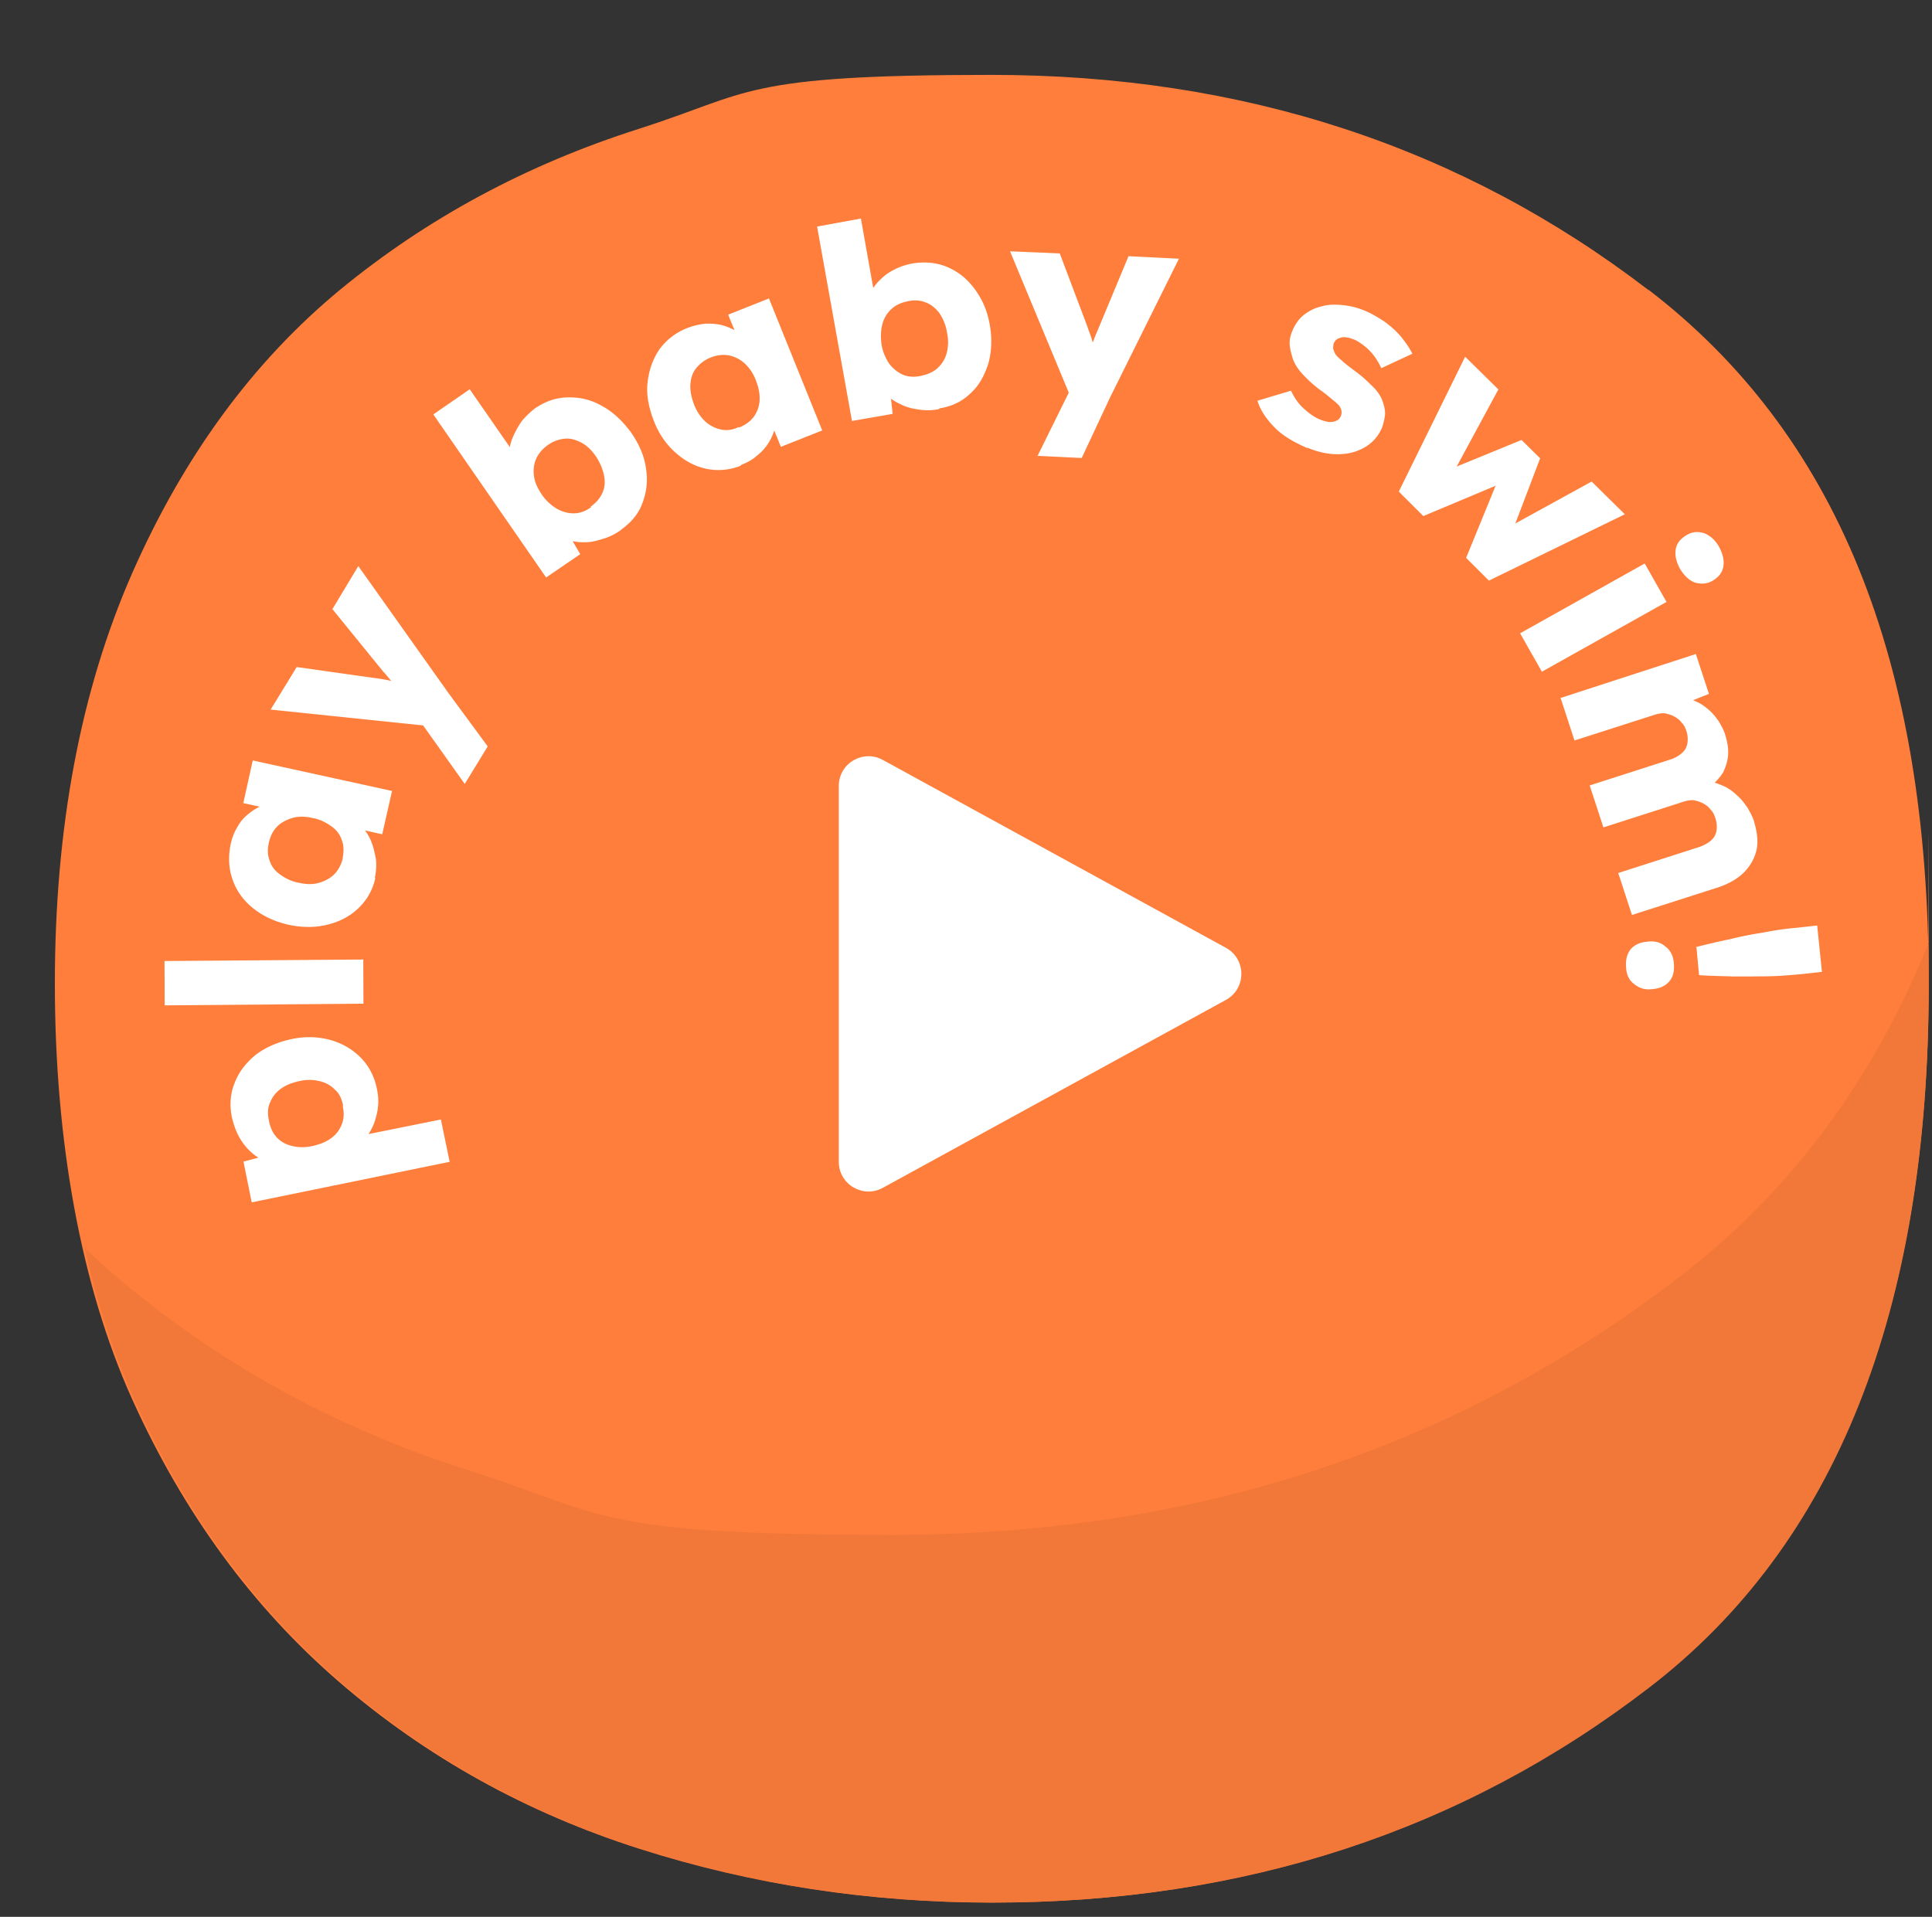
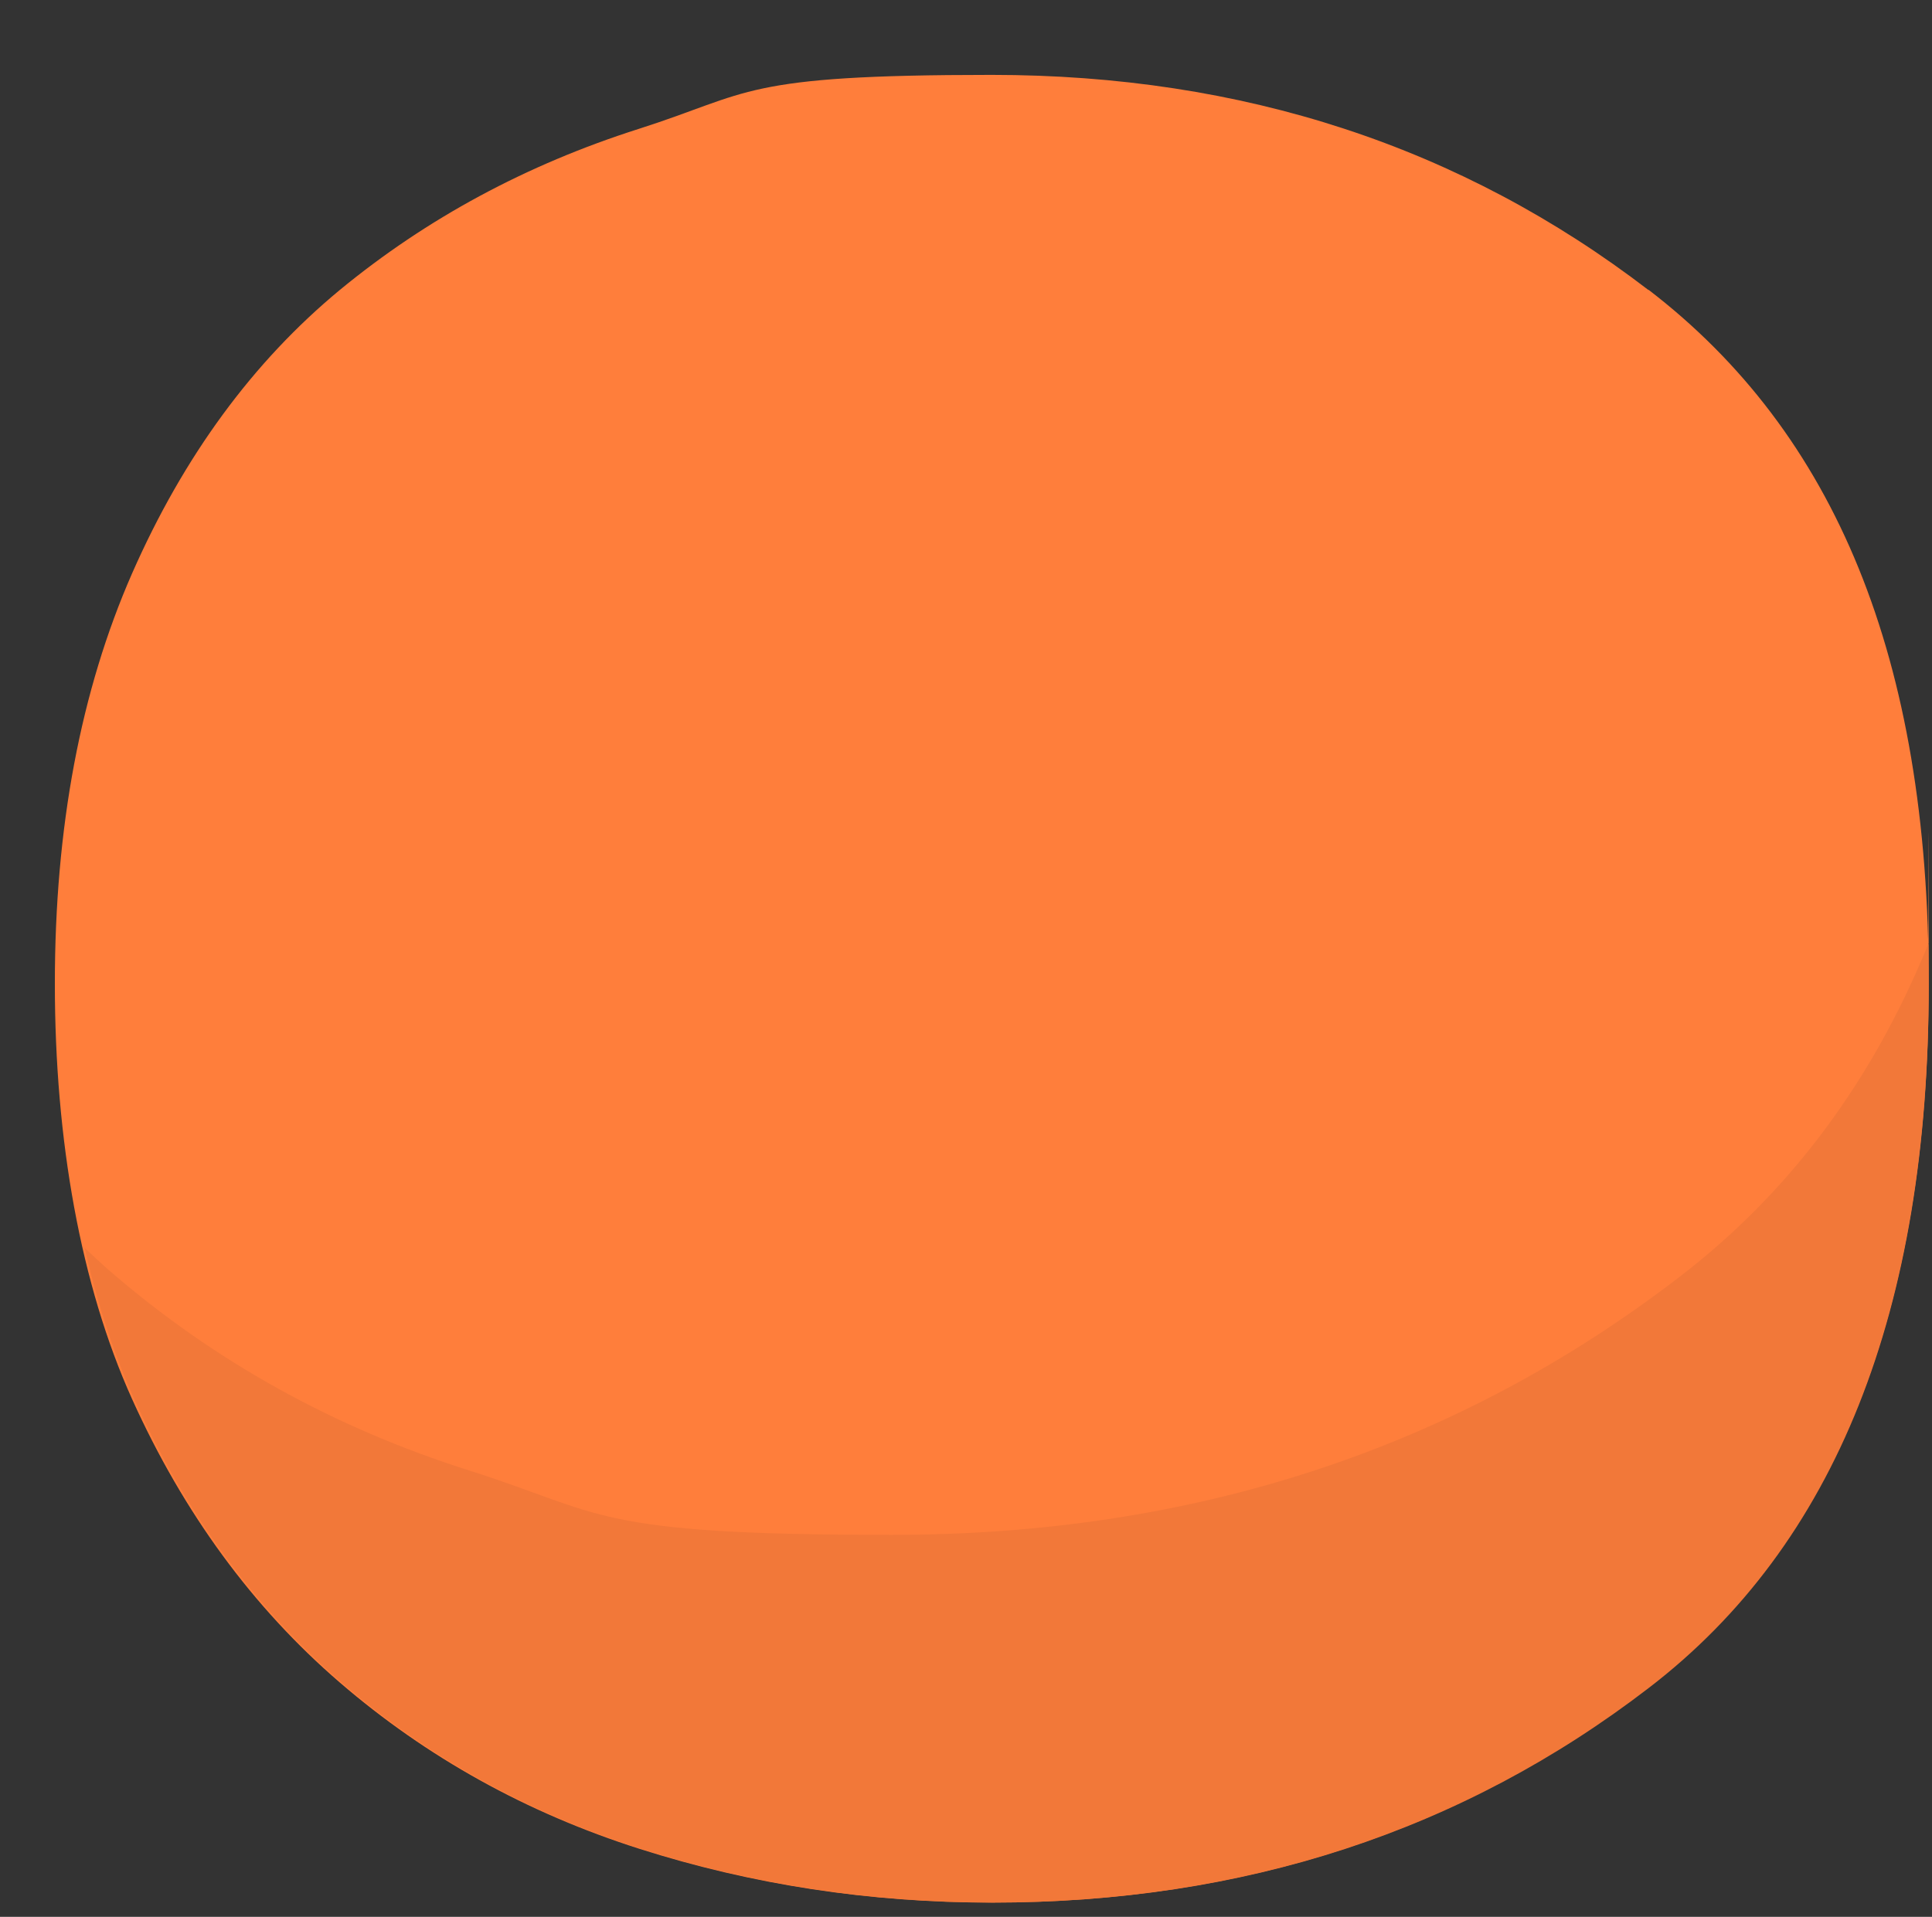
<svg xmlns="http://www.w3.org/2000/svg" fill="none" viewBox="0 0 130 129">
  <rect x="0" y="0" width="130" height="129" fill="#333333" stroke="none" />
  <path d="M110.922 19.52C98.35 9.875 83.625 5.04 66.723 5.04S50.576 6.249 43.003 8.666c-7.596 2.417-14.303 6.043-20.145 10.854-5.841 4.834-10.505 11.19-13.97 19.068-3.465 7.9-5.197 17.098-5.197 27.617 0 10.519 1.732 20.276 5.197 27.953 3.465 7.677 8.129 14.033 13.97 19.068 5.841 5.035 12.571 8.773 20.145 11.19 7.574 2.417 15.48 3.626 23.721 3.626 16.902 0 31.627-4.812 44.199-14.48 12.571-9.646 18.856-25.424 18.856-47.356s-6.285-37.061-18.856-46.707v.022Z" fill="#FF7E3B" />
  <g clip-path="url(#a)" fill="#fff">
    <path d="m30.253 78.189-13.316 2.728-.554-2.744 2.1-.553-.053.591c-.419.011-.81-.14-1.197-.407-.387-.267-.725-.625-1.014-1.075-.288-.45-.482-.966-.615-1.539-.172-.829-.101-1.617.189-2.316.279-.735.752-1.336 1.397-1.874.656-.503 1.47-.862 2.407-1.066.937-.204 1.832-.166 2.628.055.796.221 1.493.625 2.046 1.187.552.562.915 1.258 1.086 2.087.123.538.129 1.072.019 1.603-.11.531-.276 1.002-.569 1.434-.258.422-.593.714-.995.911l-.376-.615 6.23-1.255.606 2.92-.021-.07Zm-7.165-3.788c-.091-.432-.242-.808-.548-1.061-.281-.298-.602-.47-1.018-.576-.416-.105-.881-.119-1.385-.006-.504.113-.916.275-1.262.531-.346.257-.564.552-.716.942-.162.355-.152.773-.061 1.206.091.432.242.808.524 1.107.282.299.602.471 1.018.576.416.105.881.119 1.385.006.504-.113.916-.275 1.262-.531.345-.257.564-.552.716-.942.152-.39.152-.773.061-1.206l.025-.046ZM24.49 67.547l-13.409.113-.011-2.984 13.374-.102.011 2.984.035-.011ZM25.256 59.083c-.177.819-.558 1.469-1.122 2.021-.564.552-1.262.914-2.083 1.122-.821.208-1.705.205-2.607.016-.948-.214-1.75-.586-2.409-1.116-.658-.53-1.116-1.159-1.383-1.922-.267-.762-.301-1.518-.135-2.372.096-.45.247-.84.48-1.216.198-.366.462-.636.772-.883.31-.246.606-.411.948-.552.352-.106.705-.211 1.078-.247l-.205.598-2.219-.484.637-2.872 9.373 2.054-.662 2.917-2.265-.508.113-.647c.32.172.581.4.817.674.236.274.447.594.598.97.151.376.232.773.312 1.17.045.408.02.837-.075 1.286l.035-.011Zm-2.204-1.331c.096-.45.085-.868-.055-1.209-.116-.387-.362-.696-.704-.938-.342-.242-.753-.464-1.24-.548-.497-.119-.962-.133-1.385-.006-.388.116-.754.303-1.019.573-.265.271-.462.636-.558 1.086-.096.45-.096.833.055 1.209.116.387.362.696.704.938.342.242.753.464 1.24.547.497.119.962.133 1.385.006.388-.116.754-.303 1.019-.574.265-.271.462-.636.568-1.051l-.011-.035ZM31.273 52.761l-3.254-4.577 1.292.723-11.1-1.153 1.754-2.862 5.213.735c.278.032.521.073.845.13.289.067.542.144.796.221l-.015.464c-.123-.154-.257-.344-.436-.558-.179-.214-.369-.464-.595-.703l-3.406-4.187 1.743-2.897 6.051 8.526 2.656 3.608-1.546 2.531ZM41.782 35.671c-.381.267-.747.454-1.17.581-.423.127-.775.232-1.195.243-.384 0-.733-.01-1.078-.137-.335-.091-.609-.239-.824-.442l.413-.545 1.115 1.925-2.295 1.569-7.591-10.975 2.45-1.692 3.451 4.978-.634.19c-.095-.316-.19-.632-.143-.991.011-.348.103-.682.265-1.037.163-.355.335-.675.579-1.016.254-.306.554-.587.864-.833.702-.478 1.431-.735 2.234-.746.803-.011 1.543.15 2.286.579.732.393 1.377 1.004 1.957 1.788.545.794.904 1.606 1.005 2.456.137.84.019 1.603-.26 2.337-.279.735-.798 1.311-1.464 1.779l.035-.011Zm-2.045-1.57c.381-.267.635-.573.797-.928.163-.355.198-.749.107-1.181-.081-.397-.253-.843-.531-1.258-.278-.415-.605-.738-.971-.934-.366-.197-.747-.312-1.12-.277-.373.035-.761.151-1.142.419-.381.267-.635.573-.797.928-.162.355-.198.749-.153 1.156.056.443.253.843.531 1.258.278.415.64.727 1.017.959.366.197.747.312 1.166.302.384-0.0.796-.162 1.142-.419l-.046-.025ZM49.891 31.326c-.754.303-1.536.384-2.311.233-.775-.151-1.462-.519-2.085-1.06-.623-.541-1.147-1.264-1.492-2.157-.344-.892-.527-1.757-.431-2.59.096-.833.34-1.557.791-2.229.462-.636 1.083-1.129 1.872-1.442.448-.172.881-.264 1.254-.299.419-.011.814.024 1.148.115.38.116.69.253 1.021.46.331.207.556.446.802.755l-.599.18-.865-2.115 2.746-1.091 3.584 8.883-2.781 1.102-.875-2.15.613-.26c.024.337.013.685-.103 1.065-.117.38-.244.724-.452 1.055-.208.331-.462.636-.808.893-.3.281-.702.478-1.114.64l.081.014Zm-.152-2.558c.412-.162.758-.419.977-.714.219-.295.371-.685.396-1.114.025-.429-.066-.861-.249-1.342-.183-.481-.45-.861-.767-1.149-.317-.288-.672-.449-1.042-.53-.405-.07-.814-.024-1.226.138-.412.162-.723.408-.977.714-.254.306-.371.685-.396 1.114-.025.429.066.861.249 1.342.183.481.45.861.767 1.149.317.288.672.449 1.042.53.37.081.779.035 1.18-.162l.046.025ZM63.194 27.53c-.433.092-.853.102-1.293.043-.44-.059-.81-.14-1.166-.302-.356-.161-.676-.334-.936-.562-.261-.228-.451-.478-.57-.748l.592-.331.244 2.224-2.738.476-2.347-13.083 2.949-.539 1.058 5.963-.648-.112c.021-.313.113-.647.262-.921.148-.274.367-.57.667-.851.265-.271.585-.482.952-.668.367-.186.754-.303 1.152-.384.842-.138 1.631-.068 2.332.22.747.312 1.349.783 1.862 1.472.514.689.862 1.465 1.03 2.41.168.945.129 1.838-.094 2.632-.258.805-.629 1.49-1.204 2.007-.564.552-1.273.879-2.08 1.006l-.025.046Zm-1.21-2.241c.433-.092.81-.243 1.11-.524.3-.281.508-.612.614-1.027.106-.415.121-.879.009-1.381-.077-.513-.274-.914-.495-1.268-.257-.344-.563-.597-.908-.724-.356-.161-.785-.186-1.219-.094-.433.092-.811.243-1.11.524-.3.281-.508.612-.614 1.027-.106.415-.121.879-.054 1.357.077.513.274.914.495 1.268.257.344.563.597.919.759.356.162.785.186 1.219.094l.035-.011ZM69.772 30.767l2.486-5.034-.023 1.462-4.273-10.284 3.347.146 1.859 4.919c.074.246.193.516.278.798.084.281.158.527.196.784l-.437.208c.099-.183.187-.401.3-.664.113-.264.215-.562.353-.872l2.077-4.988 3.393.17-4.646 9.358-1.896 4.053-2.963-.146-.049.091ZM87.944 30.145c-.884-.386-1.627-.815-2.179-1.377-.552-.562-.964-1.166-1.154-1.799l2.256-.676c.207.436.496.885.858 1.198.373.348.76.615 1.151.765.173.063.299.102.461.13.127.038.268-.004.384-0.0.106-.032.211-.063.307-.13.095-.067.145-.158.194-.25.088-.218.06-.439-.084-.664-.067-.095-.225-.239-.429-.407-.204-.169-.465-.397-.806-.639-.489-.351-.862-.699-1.2-1.057-.338-.358-.549-.678-.7-1.054-.105-.351-.2-.668-.224-1.005-.024-.337.068-.671.23-1.026.187-.401.431-.742.776-.999.346-.257.712-.443 1.181-.545.423-.127.923-.123 1.399-.075a5.205 5.205 0 0 1 1.455.368c.482.2.951.481 1.384.772.398.302.76.615 1.063.983.303.369.57.748.767 1.149l-2.09.971c-.119-.271-.274-.53-.475-.815-.19-.249-.415-.488-.665-.681-.25-.193-.489-.351-.708-.439-.173-.063-.345-.126-.461-.13-.162-.028-.278-.032-.384 0-.106.032-.211.063-.307.13-.095.067-.145.158-.194.25-.039.127-.043.242-.046.358.032.105.074.246.151.376.077.13.236.274.44.443.215.204.51.421.908.724.489.351.873.734 1.2 1.057.327.323.549.678.654 1.029.084.281.158.527.137.84-.032.278-.099.566-.202.865-.251.573-.625.992-1.111 1.29-.522.309-1.086.478-1.773.493-.687.014-1.381-.122-2.127-.435l-.035.011ZM94.124 33.079l4.463-9.073 2.235 2.202-3.088 5.713-.211-.32 4.857-1.992 1.253 1.233-1.89 4.971-.317-.288 5.672-3.117 2.235 2.202-9.147 4.465-1.534-1.531 2.105-5.15.133.19-5.117 2.147-1.534-1.531-.113-.119ZM102.284 42.62l8.386-4.697 1.466 2.586-8.386 4.697-1.466-2.586Zm10.76-4.336c-.264-.495-.355-.928-.284-1.332.071-.404.325-.71.751-.953.392-.232.776-.232 1.156-.117.391.151.754.464 1.007.924.263.495.355.928.284 1.332-.071.404-.325.71-.716.942-.392.232-.776.232-1.191.127-.391-.151-.708-.439-1.007-.924ZM104.975 46.983l9.135-2.968.882 2.685-1.615.637-.115-.387c.324.056.658.147.933.295.31.137.56.33.82.558.261.228.451.478.651.762.165.295.32.555.415.871.137.457.228.889.203 1.318-.025.429-.142.808-.329 1.209-.233.376-.547.738-1.023 1.073l-.137-.457.36.045c.324.056.634.193.943.33.321.172.571.365.842.629.26.228.461.513.661.797.166.295.331.59.415.871.221.738.305 1.402.171 1.979-.135.576-.442 1.09-.886 1.529-.48.45-1.107.791-1.918 1.034l-5.572 1.785-.923-2.825 5.36-1.722c.352-.106.649-.271.864-.45.215-.179.338-.408.381-.65.042-.242.039-.51-.056-.826-.073-.246-.182-.481-.341-.625-.133-.19-.327-.323-.51-.421s-.391-.151-.599-.203c-.197-.018-.419.011-.666.085l-5.431 1.743-.923-2.825 5.36-1.722c.353-.106.613-.26.828-.44.216-.179.339-.408.382-.65.042-.242.039-.51-.045-.791-.074-.246-.183-.481-.341-.625-.134-.19-.328-.323-.511-.421s-.391-.151-.599-.203c-.197-.018-.419.011-.63.074l-5.466 1.753-.924-2.825-.046-.025ZM109.419 65.143c-.042-.524.04-.893.283-1.234.254-.306.621-.492 1.146-.535.479-.067.895.038 1.211.326.342.242.539.643.57 1.131.042.524-.04.893-.294 1.199-.254.306-.62.492-1.145.535-.48.067-.86-.049-1.212-.326-.341-.242-.528-.608-.559-1.096Zm4.687-1.405c.716-.176 1.466-.363 2.227-.514.751-.187 1.547-.349 2.319-.465.761-.152 1.497-.257 2.209-.318l1.413-.155.321 3.121-1.413.155c-.712.06-1.459.131-2.262.142-.803.011-1.571.011-2.339.012-.779-.035-1.547-.034-2.255-.09l-.174-1.863-.046-.025Z" />
  </g>
  <path d="M129.756 63.52c-.066.179-.155.357-.221.536-.089.223-.2.447-.289.67-3.748 8.71-9.181 15.812-16.278 21.239-15.059 11.569-32.713 17.33-52.962 17.33-20.248 0-19.339-1.451-28.432-4.332-9.093-2.881-17.144-7.348-24.152-13.4-.599-.514-1.153-1.05-1.73-1.586.843 3.685 1.952 7.124 3.371 10.251 3.46 7.66 8.117 14.003 13.95 19.028 5.833 5.025 12.553 8.755 20.116 11.167 7.563 2.412 15.458 3.618 23.686 3.618 16.878 0 31.581-4.802 44.134-14.45 12.553-9.626 18.83-25.37 18.83-47.257 0-21.887-.023-1.921-.045-2.859l.022.045Z" fill="#F27839" />
-   <path d="M82.488 63.786c1.386.759 1.386 2.749 0 3.508L59.401 79.94c-1.333.73-2.961-.234-2.961-1.754V52.895c0-1.52 1.628-2.484 2.961-1.754L82.488 63.786Z" fill="#fff" />
  <defs>
    <clipPath id="a">
-       <path fill="#fff" d="M.273 31.602 104.8.272l19.383 64.665L19.656 96.267z" />
-     </clipPath>
+       </clipPath>
  </defs>
</svg>